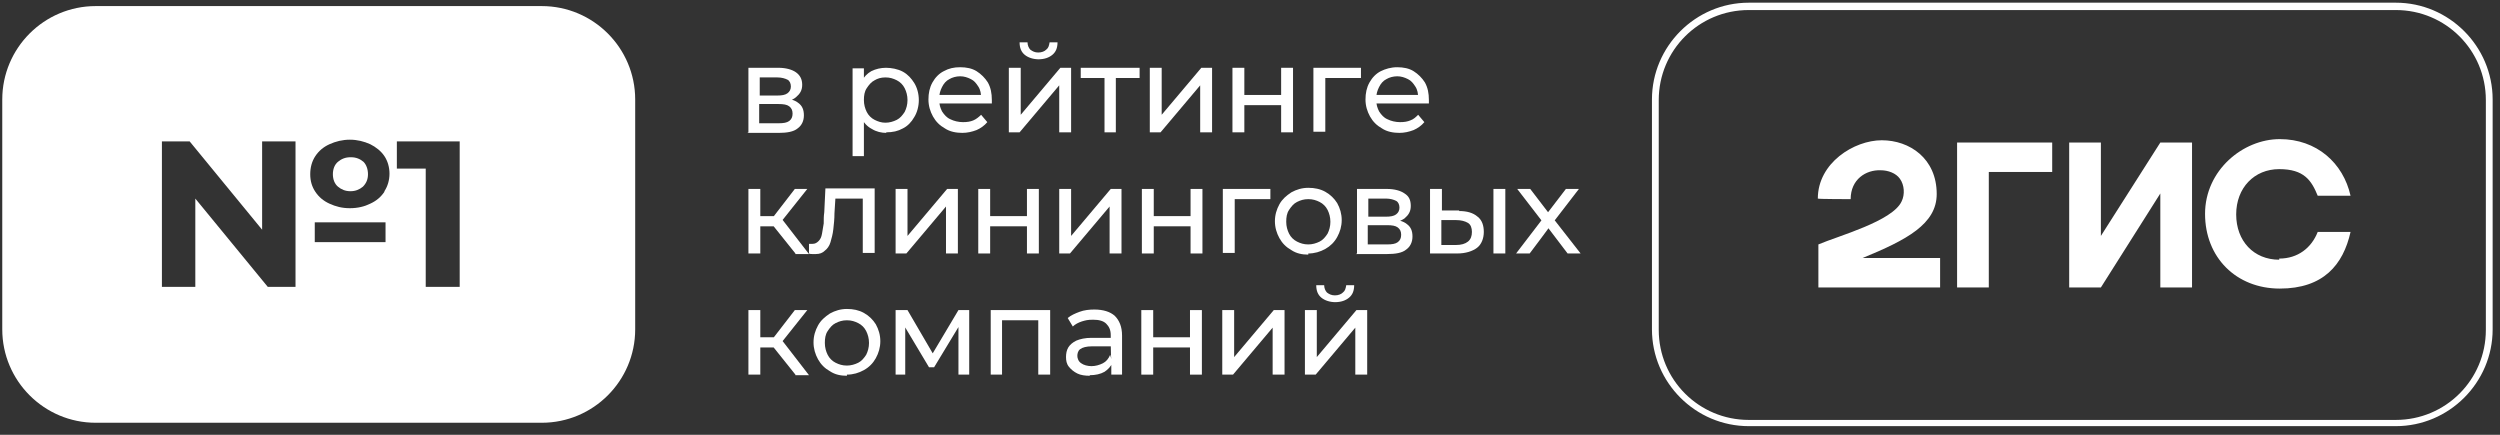
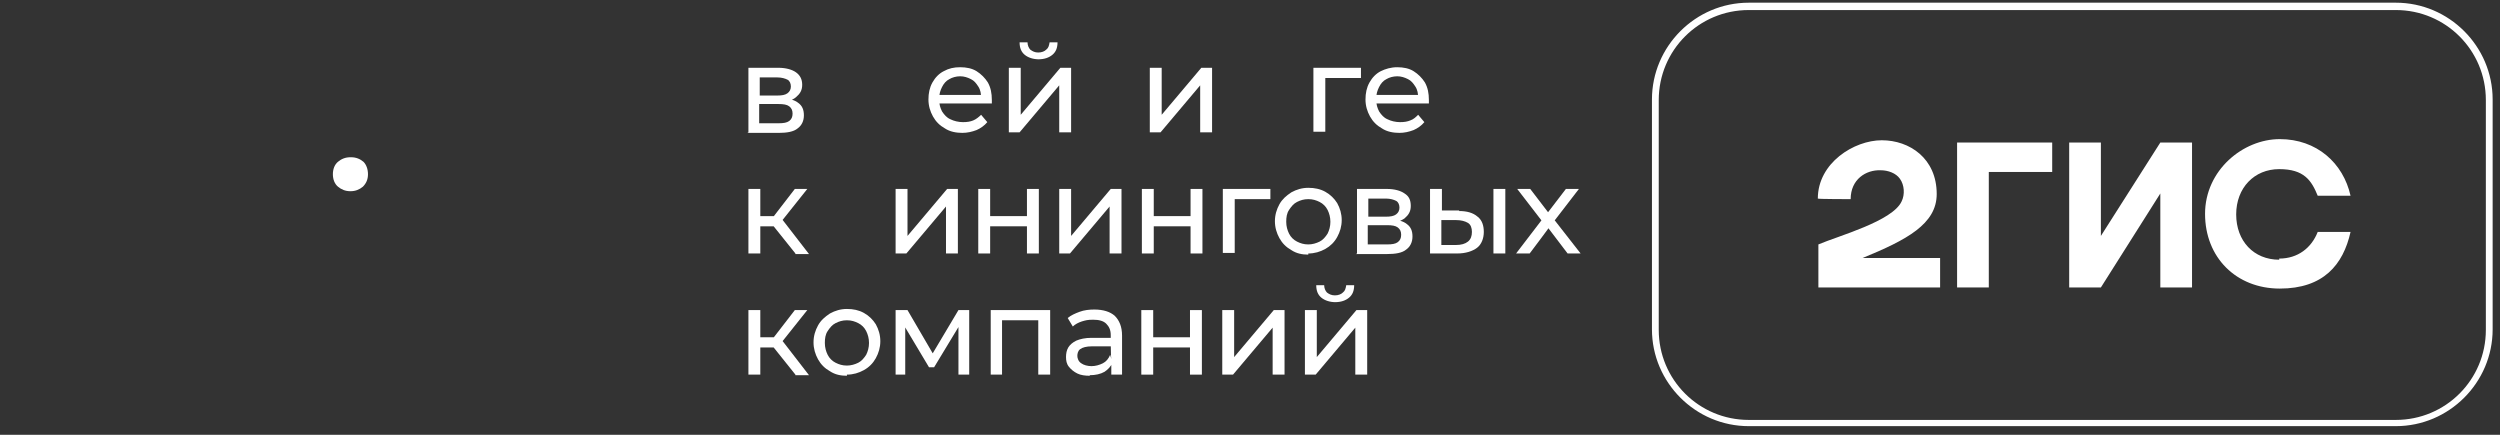
<svg xmlns="http://www.w3.org/2000/svg" width="276" height="48" viewBox="0 0 276 48" fill="none">
  <rect x="0" y="0" width="276" height="48" fill="#333333" stroke="none" />
  <path d="M264.5 47.047H193.063C187.188 47.047 182.375 42.234 182.375 36.359V10.984C182.375 5.109 187.188 0.297 193.063 0.297H264.5C270.375 0.297 275.188 5.109 275.188 10.984V36.359C275.188 42.234 270.375 47.047 264.5 47.047ZM193.063 1.109C187.563 1.109 183.125 5.547 183.125 11.047V36.422C183.125 41.922 187.563 46.359 193.063 46.359H264.5C270 46.359 274.438 41.922 274.438 36.422V11.047C274.438 5.547 270 1.109 264.5 1.109H193.063Z" fill="white" />
-   <path fill-rule="evenodd" clip-rule="evenodd" d="M216.063 15.735V18.985V31.735H219.563V18.985H226.563V15.735H219.563H216.063Z" fill="white" />
+   <path fill-rule="evenodd" clip-rule="evenodd" d="M216.063 15.735V18.985V31.735H219.563V18.985H226.563V15.735H219.563Z" fill="white" />
  <path fill-rule="evenodd" clip-rule="evenodd" d="M231.938 26.047V15.735H228.438V31.735H231.938L238.5 21.36V31.735H242V15.735H238.5L231.938 26.047Z" fill="white" />
  <path fill-rule="evenodd" clip-rule="evenodd" d="M251.625 28.672C248.813 28.672 246.875 26.609 246.875 23.672C246.875 20.734 248.875 18.672 251.625 18.672C254.375 18.672 255.188 19.922 255.875 21.609H259.5C258.688 17.984 255.75 15.359 251.688 15.359C247.625 15.359 243.438 18.797 243.438 23.609C243.438 28.422 246.875 31.859 251.688 31.859C256.5 31.859 258.688 29.234 259.5 25.609H255.875C255.188 27.359 253.688 28.547 251.625 28.547V28.672Z" fill="white" />
  <path fill-rule="evenodd" clip-rule="evenodd" d="M213.813 21.422C213.813 17.485 210.813 15.485 207.75 15.485C204.688 15.485 200.688 17.985 200.688 21.922C200.688 21.985 204.313 21.985 204.313 21.985C204.313 19.797 206 18.735 207.625 18.797C208.438 18.797 209.313 19.11 209.75 19.735C210.25 20.422 210.313 21.485 209.938 22.235C208.938 24.422 202.938 26.047 200.75 26.985V31.735H214.188V28.485H205.625C210.5 26.485 213.813 24.735 213.813 21.422Z" fill="white" />
  <path fill-rule="evenodd" clip-rule="evenodd" d="M38.688 17.36C38.125 17.36 37.688 17.547 37.313 17.86C36.938 18.172 36.75 18.672 36.75 19.235C36.75 19.797 36.938 20.297 37.313 20.61C37.688 20.922 38.125 21.11 38.688 21.11C39.25 21.11 39.688 20.922 40.063 20.61C40.438 20.235 40.625 19.797 40.625 19.235C40.625 18.672 40.438 18.172 40.125 17.86C39.75 17.547 39.313 17.36 38.75 17.36H38.688Z" fill="white" />
-   <path fill-rule="evenodd" clip-rule="evenodd" d="M59.813 0.672H10.563C4.875 0.672 0.25 5.297 0.25 10.985V36.36C0.25 42.047 4.875 46.672 10.563 46.672H59.813C65.5 46.672 70.125 42.047 70.125 36.36V10.985C70.125 5.297 65.5 0.672 59.813 0.672ZM32.625 31.672H29.563L21.563 21.922V31.672H17.875V15.61H20.938L28.938 25.36V15.61H32.625V31.672ZM42.563 26.735H34.75V24.547H42.563V26.735ZM42.438 21.172C42.063 21.735 41.563 22.172 40.875 22.485C40.25 22.797 39.5 22.985 38.625 22.985C37.75 22.985 37.063 22.797 36.375 22.485C35.688 22.172 35.188 21.735 34.813 21.172C34.438 20.61 34.25 19.985 34.25 19.235C34.25 18.485 34.438 17.797 34.813 17.235C35.188 16.672 35.688 16.235 36.375 15.922C37.063 15.61 37.813 15.422 38.625 15.422C39.438 15.422 40.188 15.61 40.875 15.922C41.5 16.235 42.063 16.672 42.438 17.235C42.813 17.797 43 18.485 43 19.172C43 19.86 42.813 20.547 42.438 21.11V21.172ZM50.688 31.672H47V18.61H43.813V15.61H50.75V31.672H50.688Z" fill="white" />
  <path d="M82.625 14.609V7.484H85.938C86.75 7.484 87.438 7.672 87.875 7.984C88.313 8.297 88.563 8.734 88.563 9.359C88.563 9.984 88.313 10.359 87.875 10.734C87.438 11.109 86.813 11.234 86.063 11.234L86.25 10.859C87.125 10.859 87.75 11.047 88.125 11.359C88.563 11.672 88.75 12.109 88.75 12.734C88.75 13.359 88.5 13.859 88.063 14.172C87.625 14.547 86.875 14.672 85.938 14.672H82.5L82.625 14.609ZM83.875 10.547H85.813C86.313 10.547 86.688 10.484 86.938 10.297C87.188 10.109 87.313 9.859 87.313 9.547C87.313 9.234 87.188 8.922 86.938 8.797C86.688 8.672 86.313 8.547 85.813 8.547H83.875V10.609V10.547ZM83.875 13.609H85.938C86.5 13.609 86.875 13.547 87.125 13.359C87.375 13.172 87.5 12.922 87.5 12.547C87.5 12.172 87.375 11.922 87.125 11.734C86.875 11.547 86.5 11.484 85.938 11.484H83.813V13.609H83.875Z" fill="white" />
-   <path d="M94.125 17.234V7.547H95.375V11.109C95.313 11.109 95.375 12.734 95.375 12.734V17.234H94.063H94.125ZM97.875 14.672C97.313 14.672 96.75 14.547 96.25 14.234C95.75 13.984 95.375 13.547 95.063 13.047C94.75 12.484 94.625 11.859 94.625 11.047C94.625 10.234 94.75 9.547 95.063 9.047C95.375 8.484 95.75 8.109 96.188 7.859C96.688 7.609 97.25 7.484 97.813 7.484C98.375 7.484 99.125 7.609 99.688 7.922C100.25 8.234 100.625 8.672 100.938 9.172C101.25 9.672 101.438 10.359 101.438 11.047C101.438 11.734 101.25 12.422 100.938 12.922C100.625 13.484 100.188 13.922 99.688 14.172C99.125 14.484 98.563 14.609 97.813 14.609L97.875 14.672ZM97.75 13.547C98.188 13.547 98.625 13.422 99 13.234C99.375 13.047 99.625 12.734 99.875 12.359C100.063 11.984 100.188 11.547 100.188 11.047C100.188 10.547 100.063 10.109 99.875 9.734C99.688 9.359 99.375 9.047 99 8.859C98.625 8.672 98.25 8.547 97.75 8.547C97.25 8.547 96.875 8.672 96.563 8.859C96.188 9.047 95.938 9.359 95.688 9.734C95.438 10.109 95.375 10.547 95.375 11.047C95.375 11.547 95.5 11.984 95.688 12.359C95.875 12.734 96.188 13.047 96.563 13.234C96.938 13.422 97.313 13.547 97.75 13.547Z" fill="white" />
  <path d="M106.313 14.672C105.563 14.672 104.875 14.547 104.313 14.172C103.75 13.859 103.313 13.422 103 12.859C102.688 12.297 102.5 11.672 102.5 10.984C102.5 10.297 102.625 9.672 102.938 9.109C103.25 8.547 103.688 8.109 104.188 7.859C104.75 7.547 105.313 7.422 106 7.422C106.688 7.422 107.313 7.547 107.813 7.859C108.313 8.172 108.75 8.609 109.063 9.109C109.375 9.672 109.5 10.297 109.5 11.047C109.5 11.797 109.5 11.172 109.5 11.234C109.5 11.297 109.5 11.359 109.5 11.422H103.438V10.484H108.813L108.313 10.797C108.313 10.359 108.25 9.922 108 9.547C107.75 9.172 107.563 8.922 107.188 8.734C106.813 8.547 106.438 8.422 106 8.422C105.563 8.422 105.125 8.547 104.813 8.734C104.438 8.922 104.188 9.234 104 9.609C103.813 9.984 103.688 10.359 103.688 10.859V11.047C103.688 11.547 103.813 11.922 104 12.297C104.25 12.672 104.5 12.984 104.938 13.172C105.313 13.359 105.813 13.484 106.313 13.484C106.813 13.484 107.125 13.422 107.438 13.297C107.75 13.172 108.063 12.922 108.313 12.672L109 13.484C108.688 13.859 108.25 14.172 107.813 14.359C107.313 14.547 106.813 14.672 106.188 14.672H106.313Z" fill="white" />
  <path d="M111.375 14.609V7.484H112.688V12.672L117.063 7.484H118.25V14.609H116.938V9.422L112.563 14.609H111.375ZM114.688 6.547C114.063 6.547 113.5 6.359 113.125 6.047C112.75 5.734 112.563 5.297 112.563 4.672H113.438C113.438 4.984 113.563 5.297 113.75 5.484C114 5.672 114.25 5.797 114.625 5.797C115 5.797 115.313 5.672 115.5 5.484C115.75 5.297 115.813 5.047 115.875 4.672H116.75C116.75 5.297 116.563 5.734 116.188 6.047C115.813 6.359 115.313 6.547 114.625 6.547H114.688Z" fill="white" />
-   <path d="M121.938 14.609V8.297L122.25 8.609H119.313V7.484H125.813V8.609H122.875L123.188 8.297V14.609H121.875H121.938Z" fill="white" />
  <path d="M126.938 14.609V7.484H128.25V12.672L132.625 7.484H133.813V14.609H132.5V9.422L128.125 14.609H126.938Z" fill="white" />
-   <path d="M136.063 14.609V7.484H137.375V10.484H141.438V7.484H142.75V14.609H141.438V11.609H137.375V14.609H136.063Z" fill="white" />
  <path d="M145 14.609V7.484H150.25V8.609H146L146.313 8.297V14.547H145V14.609Z" fill="white" />
  <path d="M154.563 14.672C153.813 14.672 153.125 14.547 152.563 14.172C152 13.859 151.563 13.422 151.25 12.859C150.938 12.297 150.75 11.672 150.75 10.984C150.75 10.297 150.875 9.672 151.188 9.109C151.5 8.547 151.938 8.109 152.438 7.859C152.938 7.609 153.563 7.422 154.25 7.422C154.938 7.422 155.563 7.547 156.063 7.859C156.563 8.172 157 8.609 157.313 9.109C157.625 9.672 157.75 10.297 157.75 11.047C157.75 11.797 157.75 11.172 157.75 11.234C157.75 11.297 157.75 11.359 157.75 11.422H151.688V10.484H157.063L156.563 10.797C156.563 10.359 156.5 9.922 156.25 9.547C156 9.172 155.813 8.922 155.438 8.734C155.063 8.547 154.688 8.422 154.25 8.422C153.813 8.422 153.375 8.547 153.063 8.734C152.688 8.922 152.438 9.234 152.25 9.609C152.063 9.984 151.938 10.359 151.938 10.859V11.047C151.938 11.547 152.063 11.922 152.25 12.297C152.5 12.672 152.75 12.984 153.188 13.172C153.563 13.359 154.063 13.484 154.563 13.484C155.063 13.484 155.375 13.422 155.688 13.297C156.063 13.172 156.313 12.922 156.563 12.672L157.25 13.484C156.938 13.859 156.5 14.172 156.063 14.359C155.563 14.547 155.063 14.672 154.438 14.672H154.563Z" fill="white" />
  <path d="M82.625 27.984V20.859H83.938V27.984H82.625ZM83.563 24.984V23.859H85.938V24.984H83.563ZM86.188 24.609L85 24.422L87.75 20.859H89.125L86.188 24.547V24.609ZM87.813 27.984L85.063 24.547L86.125 23.922L89.313 28.047H87.813V27.984Z" fill="white" />
-   <path d="M89.313 27.984V26.922C89.438 26.922 89.5 26.922 89.563 26.922C89.625 26.922 89.688 26.922 89.688 26.922C90 26.922 90.188 26.797 90.375 26.609C90.563 26.422 90.688 26.172 90.75 25.797C90.813 25.484 90.875 25.109 90.938 24.672C90.938 24.234 90.938 23.859 91 23.422L91.125 20.797H96.563V27.922H95.25V21.547L95.563 21.922H91.938L92.25 21.547L92.125 23.547C92.125 24.172 92.063 24.734 92 25.297C91.938 25.859 91.813 26.297 91.688 26.734C91.563 27.172 91.313 27.484 91.063 27.672C90.813 27.922 90.5 28.047 90.063 28.047C89.625 28.047 89.813 28.047 89.688 28.047C89.563 28.047 89.438 28.047 89.25 27.984H89.313Z" fill="white" />
  <path d="M98.875 27.984V20.859H100.188V26.047L104.563 20.859H105.75V27.984H104.438V22.797L100.063 27.984H98.875Z" fill="white" />
  <path d="M108 27.984V20.859H109.313V23.859H113.375V20.859H114.688V27.984H113.375V24.984H109.313V27.984H108Z" fill="white" />
  <path d="M116.938 27.984V20.859H118.25V26.047L122.625 20.859H123.813V27.984H122.5V22.797L118.125 27.984H116.938Z" fill="white" />
  <path d="M126.063 27.984V20.859H127.375V23.859H131.438V20.859H132.75V27.984H131.438V24.984H127.375V27.984H126.063Z" fill="white" />
  <path d="M135 27.984V20.859H140.25V21.984H136L136.313 21.672V27.922H135V27.984Z" fill="white" />
  <path d="M144.438 28.11C143.75 28.11 143.125 27.985 142.563 27.61C142 27.297 141.563 26.86 141.25 26.297C140.938 25.735 140.75 25.11 140.75 24.422C140.75 23.735 140.938 23.11 141.25 22.547C141.563 21.985 142 21.61 142.563 21.235C143.125 20.922 143.75 20.735 144.438 20.735C145.125 20.735 145.75 20.86 146.313 21.172C146.875 21.485 147.313 21.922 147.625 22.422C147.938 22.985 148.125 23.61 148.125 24.297C148.125 24.985 147.938 25.61 147.625 26.172C147.313 26.735 146.875 27.172 146.313 27.485C145.75 27.797 145.125 27.985 144.438 27.985V28.11ZM144.438 26.985C144.875 26.985 145.313 26.86 145.688 26.672C146.063 26.485 146.313 26.172 146.563 25.797C146.75 25.422 146.875 24.985 146.875 24.485C146.875 23.985 146.75 23.547 146.563 23.172C146.375 22.797 146.063 22.485 145.688 22.297C145.313 22.11 144.938 21.985 144.438 21.985C143.938 21.985 143.563 22.11 143.188 22.297C142.813 22.485 142.563 22.797 142.313 23.172C142.063 23.547 142 23.985 142 24.485C142 24.985 142.125 25.422 142.313 25.797C142.5 26.172 142.813 26.485 143.188 26.672C143.563 26.86 143.938 26.985 144.438 26.985Z" fill="white" />
  <path d="M149.813 27.984V20.859H153.125C153.938 20.859 154.625 21.047 155.063 21.359C155.563 21.672 155.75 22.109 155.75 22.734C155.75 23.359 155.5 23.734 155.063 24.109C154.625 24.422 154 24.609 153.25 24.609L153.438 24.234C154.313 24.234 154.938 24.422 155.313 24.734C155.75 25.047 155.938 25.484 155.938 26.109C155.938 26.734 155.688 27.234 155.25 27.547C154.813 27.922 154.063 28.047 153.125 28.047H149.688L149.813 27.984ZM151.063 23.922H153C153.5 23.922 153.875 23.859 154.125 23.672C154.375 23.484 154.5 23.234 154.5 22.922C154.5 22.609 154.375 22.297 154.125 22.172C153.875 22.047 153.5 21.922 153 21.922H151.063V23.984V23.922ZM151.063 26.984H153.125C153.688 26.984 154.063 26.922 154.313 26.734C154.563 26.547 154.688 26.297 154.688 25.922C154.688 25.547 154.563 25.297 154.313 25.109C154.063 24.922 153.688 24.859 153.125 24.859H151V26.984H151.063Z" fill="white" />
  <path d="M161.063 23.297C161.938 23.297 162.625 23.484 163.125 23.922C163.625 24.297 163.813 24.922 163.813 25.609C163.813 26.297 163.563 26.984 163.063 27.359C162.563 27.734 161.813 27.984 160.875 27.984H157.875V20.859H159.188V23.234H161.125L161.063 23.297ZM160.75 27.047C161.313 27.047 161.75 26.922 162.063 26.672C162.375 26.422 162.5 26.047 162.5 25.609C162.5 25.172 162.375 24.797 162.063 24.609C161.75 24.422 161.313 24.297 160.75 24.297H159.125V27.047H160.75ZM164.875 27.984V20.859H166.188V27.984H164.875Z" fill="white" />
  <path d="M167.375 27.984L170.438 23.984V24.672L167.5 20.859H168.938L171.188 23.797H170.625L172.875 20.859H174.313L171.375 24.672V23.984L174.5 27.984H173.063L170.688 24.859H171.188C171.188 24.922 168.875 27.984 168.875 27.984H167.438H167.375Z" fill="white" />
  <path d="M82.625 41.359V34.234H83.938V41.359H82.625ZM83.563 38.359V37.234H85.938V38.359H83.563ZM86.188 37.984L85 37.797L87.75 34.234H89.125L86.188 37.922V37.984ZM87.813 41.359L85.063 37.922L86.125 37.297L89.313 41.422H87.813V41.359Z" fill="white" />
  <path d="M93.5 41.484C92.813 41.484 92.188 41.359 91.625 40.984C91.063 40.672 90.625 40.234 90.313 39.672C90 39.109 89.813 38.484 89.813 37.797C89.813 37.109 90 36.484 90.313 35.922C90.625 35.359 91.063 34.984 91.625 34.609C92.188 34.297 92.813 34.109 93.5 34.109C94.188 34.109 94.813 34.234 95.375 34.547C95.938 34.859 96.375 35.297 96.688 35.797C97 36.359 97.188 36.984 97.188 37.672C97.188 38.359 97 38.984 96.688 39.547C96.375 40.109 95.938 40.547 95.375 40.859C94.813 41.172 94.188 41.359 93.5 41.359V41.484ZM93.5 40.359C93.938 40.359 94.375 40.234 94.75 40.047C95.125 39.859 95.375 39.547 95.625 39.172C95.813 38.797 95.938 38.359 95.938 37.859C95.938 37.359 95.813 36.922 95.625 36.547C95.438 36.172 95.125 35.859 94.75 35.672C94.375 35.484 94 35.359 93.5 35.359C93 35.359 92.625 35.484 92.25 35.672C91.875 35.859 91.625 36.172 91.375 36.547C91.125 36.922 91.063 37.359 91.063 37.859C91.063 38.359 91.188 38.797 91.375 39.172C91.563 39.547 91.875 39.859 92.25 40.047C92.625 40.234 93 40.359 93.5 40.359Z" fill="white" />
  <path d="M98.875 41.359V34.234H100.188L103.25 39.484H102.688L105.813 34.234H107V41.359H105.813V35.672L106 35.797L103.125 40.547H102.563L99.688 35.734H99.938V41.359H98.75H98.875Z" fill="white" />
  <path d="M109.375 41.359V34.234H115.938V41.359H114.625V35.047L114.938 35.359H110.313L110.625 35.047V41.359H109.313H109.375Z" fill="white" />
  <path d="M120.313 41.484C119.813 41.484 119.313 41.422 118.938 41.234C118.563 41.047 118.25 40.797 118 40.484C117.75 40.172 117.688 39.797 117.688 39.422C117.688 39.047 117.75 38.672 117.938 38.359C118.125 38.047 118.438 37.797 118.813 37.609C119.25 37.422 119.813 37.297 120.5 37.297H122.75V38.234H120.563C119.938 38.234 119.5 38.359 119.25 38.547C119 38.734 118.938 39.047 118.938 39.297C118.938 39.547 119.063 39.922 119.375 40.109C119.625 40.297 120.063 40.422 120.5 40.422C120.938 40.422 121.375 40.297 121.75 40.109C122.125 39.922 122.375 39.609 122.563 39.172L122.813 40.047C122.625 40.484 122.313 40.797 121.938 41.047C121.5 41.297 120.938 41.422 120.313 41.422V41.484ZM122.688 41.359V39.547C122.625 39.547 122.625 36.984 122.625 36.984C122.625 36.422 122.438 36.047 122.125 35.734C121.813 35.422 121.313 35.297 120.688 35.297C120.063 35.297 119.875 35.359 119.438 35.484C119.063 35.609 118.688 35.797 118.438 36.047L117.875 35.109C118.25 34.797 118.688 34.609 119.188 34.422C119.688 34.234 120.25 34.172 120.813 34.172C121.813 34.172 122.563 34.422 123.063 34.859C123.563 35.359 123.875 36.047 123.875 37.047V41.359H122.625H122.688Z" fill="white" />
  <path d="M126 41.359V34.234H127.313V37.234H131.375V34.234H132.688V41.359H131.375V38.359H127.313V41.359H126Z" fill="white" />
  <path d="M134.938 41.359V34.234H136.25V39.422L140.625 34.234H141.813V41.359H140.5V36.172L136.125 41.359H134.938Z" fill="white" />
  <path d="M144.063 41.359V34.234H145.375V39.422L149.75 34.234H150.938V41.359H149.625V36.172L145.25 41.359H144.063ZM147.438 33.359C146.813 33.359 146.25 33.172 145.875 32.859C145.5 32.547 145.313 32.109 145.313 31.484H146.188C146.188 31.797 146.313 32.109 146.5 32.297C146.75 32.484 147 32.609 147.375 32.609C147.75 32.609 148.063 32.484 148.25 32.297C148.5 32.109 148.563 31.859 148.625 31.484H149.5C149.5 32.109 149.313 32.547 148.938 32.859C148.563 33.172 148.063 33.359 147.375 33.359H147.438Z" fill="white" />
</svg>